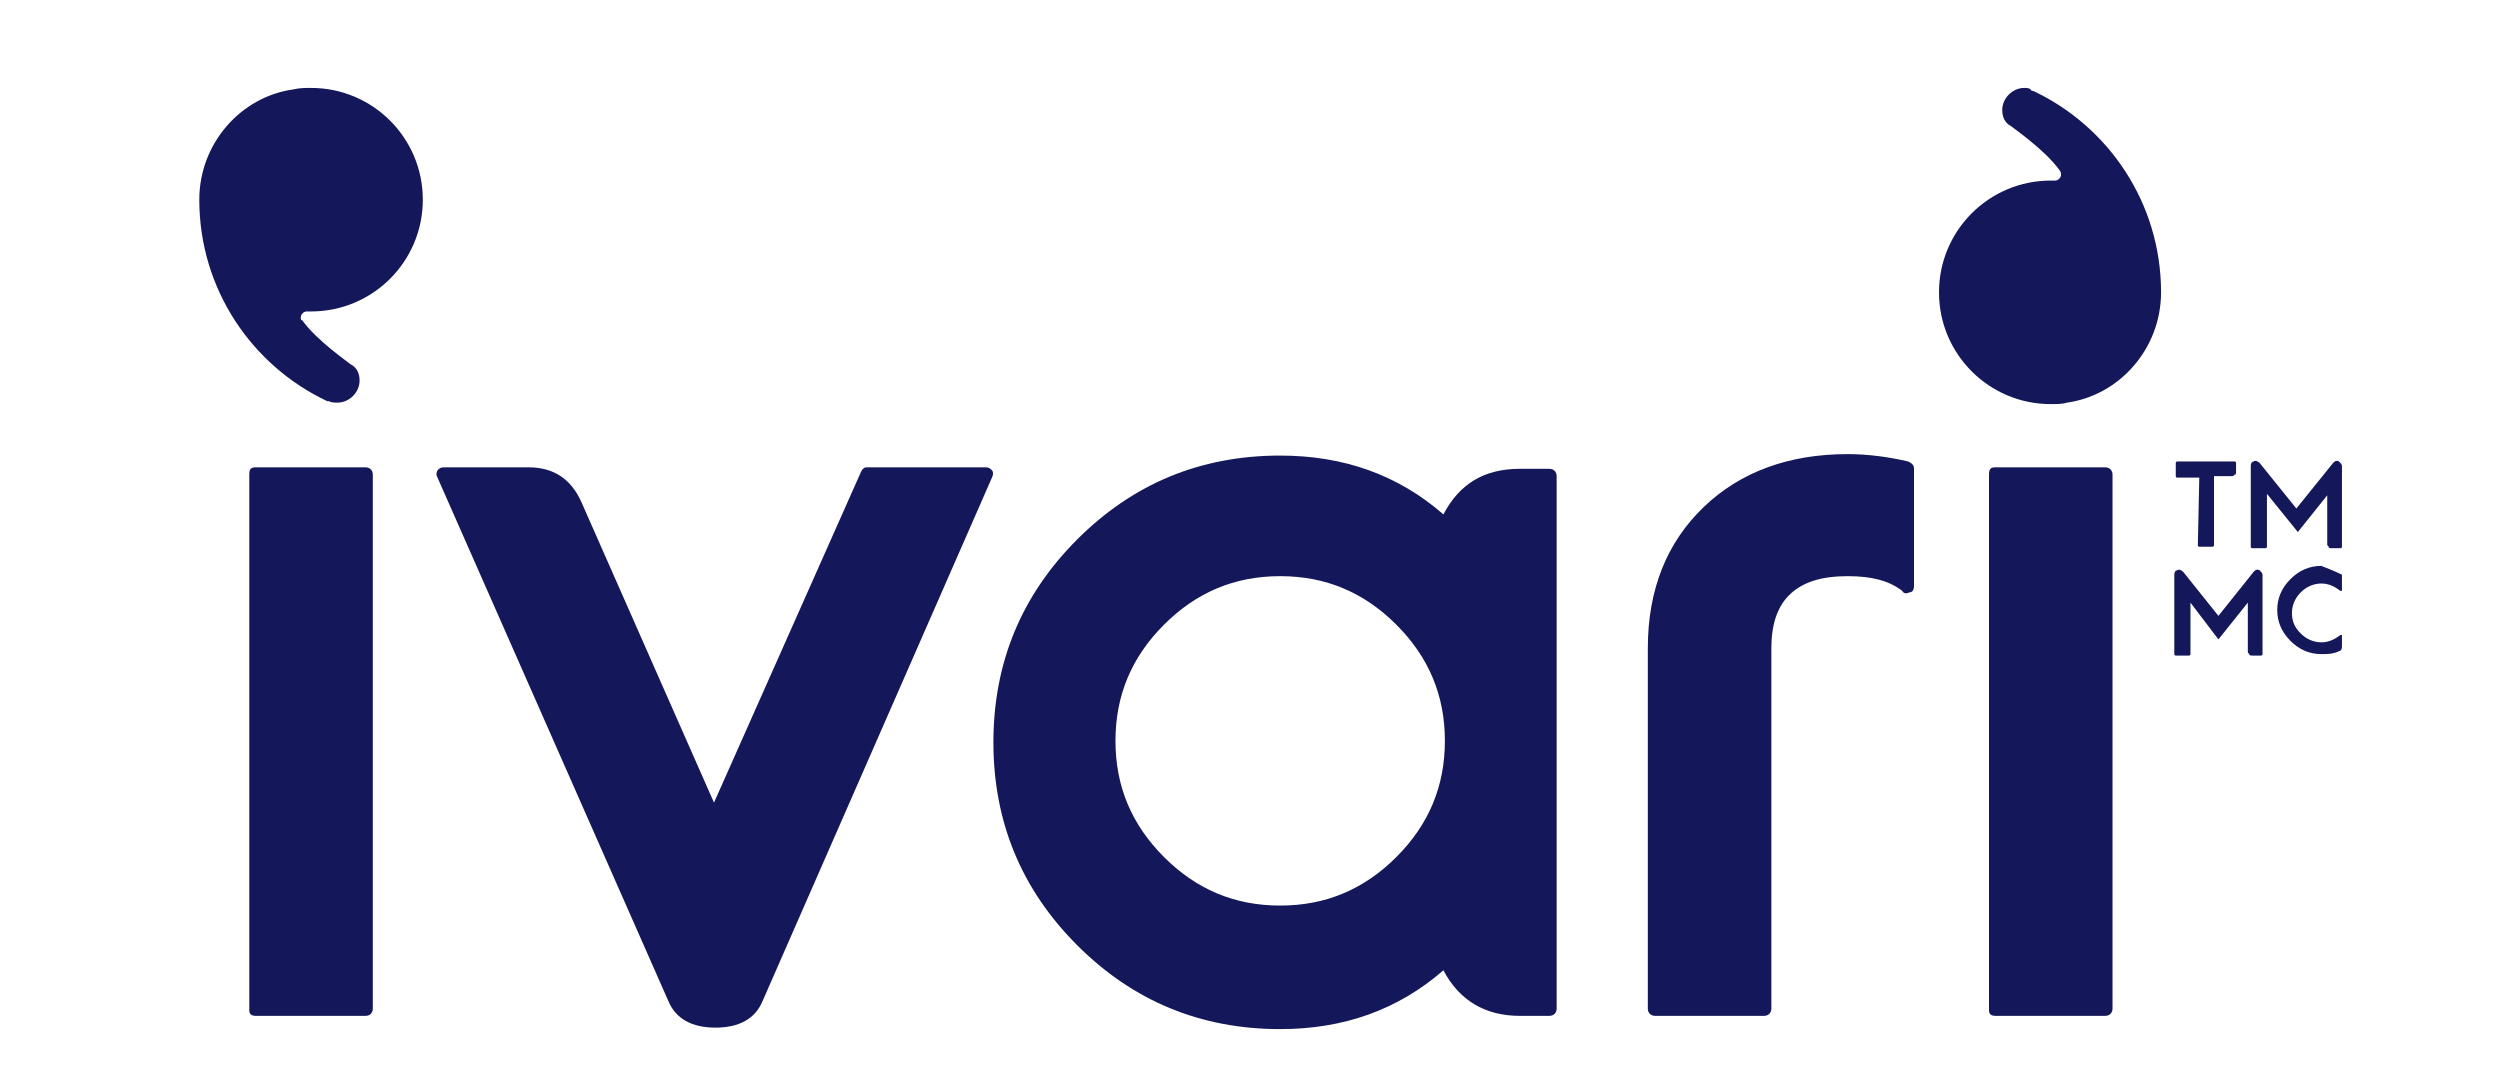
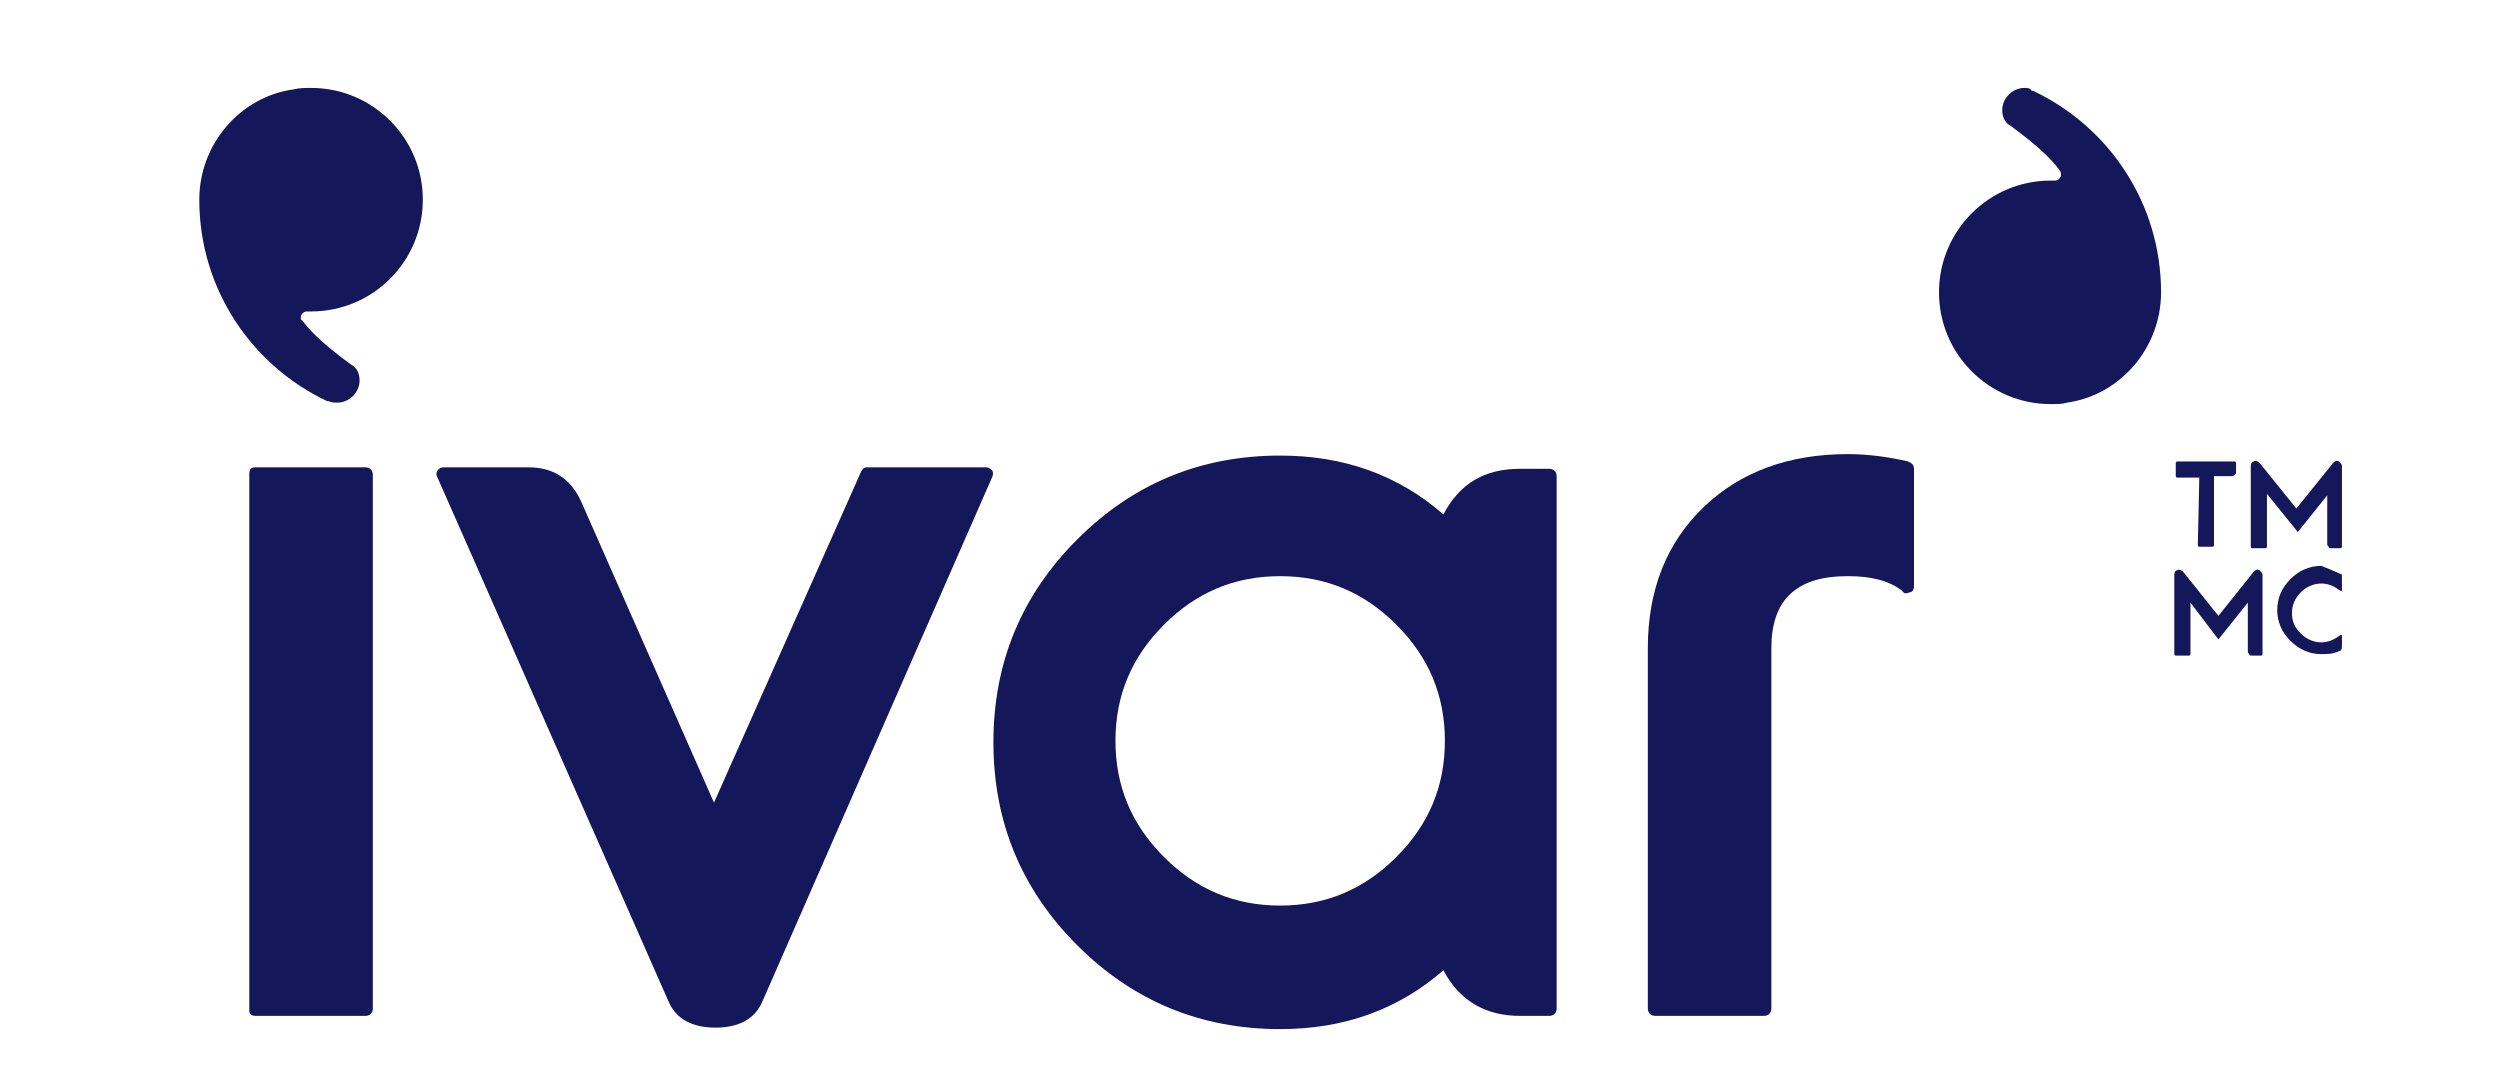
<svg xmlns="http://www.w3.org/2000/svg" xmlns:ns1="http://sodipodi.sourceforge.net/DTD/sodipodi-0.dtd" xmlns:ns2="http://www.inkscape.org/namespaces/inkscape" version="1.1" id="Layer_1" x="0px" y="0px" viewBox="0 0 170 73" xml:space="preserve" ns1:docname="ivari_blue.svg" width="170" height="73" ns2:version="1.3 (0e150ed6c4, 2023-07-21)">
  <defs id="defs13">
	
	

	
	

		
	
			
		</defs>
  <ns1:namedview id="namedview13" pagecolor="#ffffff" bordercolor="#000000" borderopacity="0.25" ns2:showpageshadow="2" ns2:pageopacity="0.0" ns2:pagecheckerboard="0" ns2:deskcolor="#d1d1d1" showgrid="false" ns2:zoom="2.5087761" ns2:cx="81.31455" ns2:cy="32.286659" ns2:window-width="1366" ns2:window-height="706" ns2:window-x="-8" ns2:window-y="-8" ns2:window-maximized="1" ns2:current-layer="Layer_1" />
  <style type="text/css" id="style1">
	.st0{fill:#0074A2;}
	.st1{fill:#A20067;}
	.st2{fill:none;}
</style>
  <g id="g9" transform="translate(13.552,5.979)" style="fill:#141759;fill-opacity:1">
    <path class="st0" d="m 11.8,62.6 c 0,0.3 -0.2,0.5 -0.5,0.5 H 3.9 C 3.8,63.1 3.6,63.1 3.5,63 3.4,62.9 3.4,62.8 3.4,62.7 V 26.3 c 0,-0.1 0,-0.3 0.1,-0.4 0.1,-0.1 0.2,-0.1 0.4,-0.1 h 7.4 c 0.3,0 0.5,0.2 0.5,0.5 z" id="path1" style="fill:#141759;fill-opacity:1" />
    <path class="st0" d="m 16.2,26.5 c -0.1,-0.2 -0.1,-0.3 0,-0.5 0.1,-0.1 0.2,-0.2 0.4,-0.2 h 5.8 c 1.7,0 2.9,0.8 3.6,2.4 l 9,20.4 10,-22.5 c 0.1,-0.2 0.2,-0.3 0.4,-0.3 h 8.1 c 0.2,0 0.3,0.1 0.4,0.2 0.1,0.1 0.1,0.3 0,0.5 L 38.3,62.1 c -0.5,1.2 -1.6,1.8 -3.2,1.8 -1.6,0 -2.7,-0.6 -3.2,-1.8 z" id="path2" style="fill:#141759;fill-opacity:1" />
-     <path class="st0" d="m 92.3,62.6 c 0,0.3 -0.2,0.5 -0.5,0.5 h -2 c -2.3,0 -4.1,-1 -5.2,-3.1 -3.1,2.7 -6.8,4 -11.1,4 -5.4,0 -10,-1.9 -13.8,-5.7 C 55.9,54.5 54,49.9 54,44.5 c 0,-5.4 1.9,-10 5.7,-13.8 3.8,-3.8 8.4,-5.7 13.8,-5.7 4.3,0 8,1.3 11.1,4 1.1,-2.1 2.8,-3.1 5.2,-3.1 h 2 c 0.3,0 0.5,0.2 0.5,0.5 0,-0.1 0,36.2 0,36.2 z m -30,-18.2 c 0,3.1 1.1,5.7 3.3,7.9 2.2,2.2 4.8,3.3 7.9,3.3 3.1,0 5.7,-1.1 7.9,-3.3 2.2,-2.2 3.3,-4.8 3.3,-7.9 0,-3.1 -1.1,-5.7 -3.3,-7.9 -2.2,-2.2 -4.8,-3.3 -7.9,-3.3 -3.1,0 -5.7,1.1 -7.9,3.3 -2.2,2.2 -3.3,4.8 -3.3,7.9" id="path3" style="fill:#141759;fill-opacity:1" />
+     <path class="st0" d="m 92.3,62.6 c 0,0.3 -0.2,0.5 -0.5,0.5 h -2 c -2.3,0 -4.1,-1 -5.2,-3.1 -3.1,2.7 -6.8,4 -11.1,4 -5.4,0 -10,-1.9 -13.8,-5.7 C 55.9,54.5 54,49.9 54,44.5 c 0,-5.4 1.9,-10 5.7,-13.8 3.8,-3.8 8.4,-5.7 13.8,-5.7 4.3,0 8,1.3 11.1,4 1.1,-2.1 2.8,-3.1 5.2,-3.1 h 2 c 0.3,0 0.5,0.2 0.5,0.5 0,-0.1 0,36.2 0,36.2 m -30,-18.2 c 0,3.1 1.1,5.7 3.3,7.9 2.2,2.2 4.8,3.3 7.9,3.3 3.1,0 5.7,-1.1 7.9,-3.3 2.2,-2.2 3.3,-4.8 3.3,-7.9 0,-3.1 -1.1,-5.7 -3.3,-7.9 -2.2,-2.2 -4.8,-3.3 -7.9,-3.3 -3.1,0 -5.7,1.1 -7.9,3.3 -2.2,2.2 -3.3,4.8 -3.3,7.9" id="path3" style="fill:#141759;fill-opacity:1" />
    <path class="st0" d="m 106.9,62.6 c 0,0.3 -0.2,0.5 -0.5,0.5 H 99 c -0.3,0 -0.5,-0.2 -0.5,-0.5 V 38.1 c 0,-4 1.3,-7.2 3.8,-9.6 2.5,-2.4 5.8,-3.6 9.8,-3.6 1.4,0 2.8,0.2 4.1,0.5 0.2,0.1 0.4,0.2 0.4,0.5 v 8 c 0,0.2 -0.1,0.4 -0.3,0.4 -0.2,0.1 -0.4,0.1 -0.5,-0.1 -0.9,-0.7 -2.1,-1 -3.7,-1 -1.8,0 -3.1,0.4 -4,1.3 -0.8,0.8 -1.2,2 -1.2,3.6 0,0 0,24.5 0,24.5 z" id="path4" style="fill:#141759;fill-opacity:1" />
-     <path class="st0" d="m 130.1,62.6 c 0,0.3 -0.2,0.5 -0.5,0.5 h -7.4 c -0.1,0 -0.3,0 -0.4,-0.1 -0.1,-0.1 -0.1,-0.2 -0.1,-0.3 V 26.3 c 0,-0.1 0,-0.3 0.1,-0.4 0.1,-0.1 0.2,-0.1 0.4,-0.1 h 7.4 c 0.3,0 0.5,0.2 0.5,0.5 z" id="path5" style="fill:#141759;fill-opacity:1" />
    <path class="st0" d="m 136,26.5 h -1.5 c 0,0 -0.1,0 -0.1,-0.1 v -0.9 c 0,0 0,-0.1 0.1,-0.1 h 3.9 c 0,0 0.1,0 0.1,0.1 v 0.6 c 0,0.1 0,0.2 -0.1,0.2 -0.1,0.1 -0.1,0.1 -0.2,0.1 H 137 v 4.7 c 0,0 0,0.1 -0.1,0.1 H 136 c 0,0 -0.1,0 -0.1,-0.1 z" id="path6" style="fill:#141759;fill-opacity:1" />
    <path class="st0" d="m 140.6,27.6 v 3.6 c 0,0 0,0.1 -0.1,0.1 h -0.9 c 0,0 -0.1,0 -0.1,-0.1 v -5.5 c 0,-0.2 0.1,-0.3 0.2,-0.3 0.1,-0.1 0.3,0 0.4,0.1 l 2.5,3.1 2.5,-3.1 c 0.1,-0.1 0.2,-0.2 0.4,-0.1 0.1,0.1 0.2,0.2 0.2,0.3 v 5.5 c 0,0 0,0.1 -0.1,0.1 H 145 c -0.1,0 -0.2,0 -0.2,-0.1 -0.1,-0.1 -0.1,-0.1 -0.1,-0.2 v -3.3 l -2,2.5 c 0,0 0,0 0,0 0,0 0,0 0,0 z" id="path7" style="fill:#141759;fill-opacity:1" />
    <path class="st1" d="m 6.9,15.6 c 0,-0.2 0.2,-0.4 0.4,-0.4 h 0.3 c 4.2,0 7.6,-3.4 7.6,-7.6 C 15.2,3.4 11.8,0 7.6,0 7.2,0 6.8,0 6.4,0.1 2.8,0.6 0,3.8 0,7.6 c 0,6.1 3.6,11.3 8.7,13.7 0,0 0.1,0 0.1,0 0.2,0.1 0.4,0.1 0.6,0.1 0.8,0 1.5,-0.7 1.5,-1.5 0,-0.5 -0.2,-0.9 -0.6,-1.1 -0.1,-0.1 -2.3,-1.6 -3.3,-3 0,0 0,0 0,0 -0.1,0 -0.1,-0.1 -0.1,-0.2" id="path8" style="fill:#141759;fill-opacity:1" />
    <path class="st1" d="m 126.6,5.9 c 0,0.2 -0.2,0.4 -0.4,0.4 h -0.3 c -4.2,0 -7.6,3.4 -7.6,7.6 0,4.2 3.4,7.6 7.6,7.6 0.4,0 0.8,0 1.1,-0.1 3.6,-0.5 6.4,-3.7 6.4,-7.5 0,-6.1 -3.6,-11.3 -8.7,-13.7 0,0 -0.1,0 -0.1,0 C 124.5,0 124.3,0 124.1,0 c -0.8,0 -1.5,0.7 -1.5,1.5 0,0.5 0.2,0.9 0.6,1.1 0.1,0.1 2.3,1.6 3.3,3 0,0 0,0 0,0 0,0 0.1,0.1 0.1,0.3" id="path9" style="fill:#141759;fill-opacity:1" />
  </g>
  <path class="st0" d="m 148.952,40.979 v 3.5 c 0,0 0,0.1 -0.1,0.1 h -0.9 c 0,0 -0.1,0 -0.1,-0.1 v -5.4 c 0,-0.2 0.1,-0.3 0.2,-0.3 0.1,-0.1 0.3,0 0.4,0.1 l 2.4,3 2.4,-3 c 0.1,-0.1 0.2,-0.2 0.4,-0.1 0.1,0.1 0.2,0.2 0.2,0.3 v 5.4 c 0,0 0,0.1 -0.1,0.1 h -0.6 c -0.1,0 -0.2,0 -0.2,-0.1 -0.1,-0.1 -0.1,-0.1 -0.1,-0.2 v -3.3 l -2,2.5 c 0,0 0,0 0,0 0,0 0,0 0,0 z" id="path12" style="fill:#141759;fill-opacity:1" />
  <path class="st0" d="m 159.252,39.079 c 0.1,0 0.1,0 0,0 v 1.1 c 0,0 0,0 0,0 0,0 0,0 -0.1,0 -0.4,-0.3 -0.8,-0.5 -1.3,-0.5 -0.5,0 -1,0.2 -1.4,0.6 -0.4,0.4 -0.6,0.9 -0.6,1.4 0,0.6 0.2,1 0.6,1.4 0.4,0.4 0.9,0.6 1.4,0.6 0.5,0 0.9,-0.2 1.3,-0.5 0,0 0,0 0.1,0 0,0 0,0 0,0 v 0.8 c 0,0.2 -0.1,0.3 -0.2,0.3 -0.4,0.2 -0.8,0.2 -1.2,0.2 -0.8,0 -1.5,-0.3 -2.1,-0.9 -0.6,-0.6 -0.9,-1.3 -0.9,-2.1 0,-0.8 0.3,-1.5 0.9,-2.1 0.6,-0.6 1.3,-0.9 2.1,-0.9 0.5,0.2 1,0.4 1.4,0.6 z" id="path13" style="fill:#141759;fill-opacity:1" />
</svg>